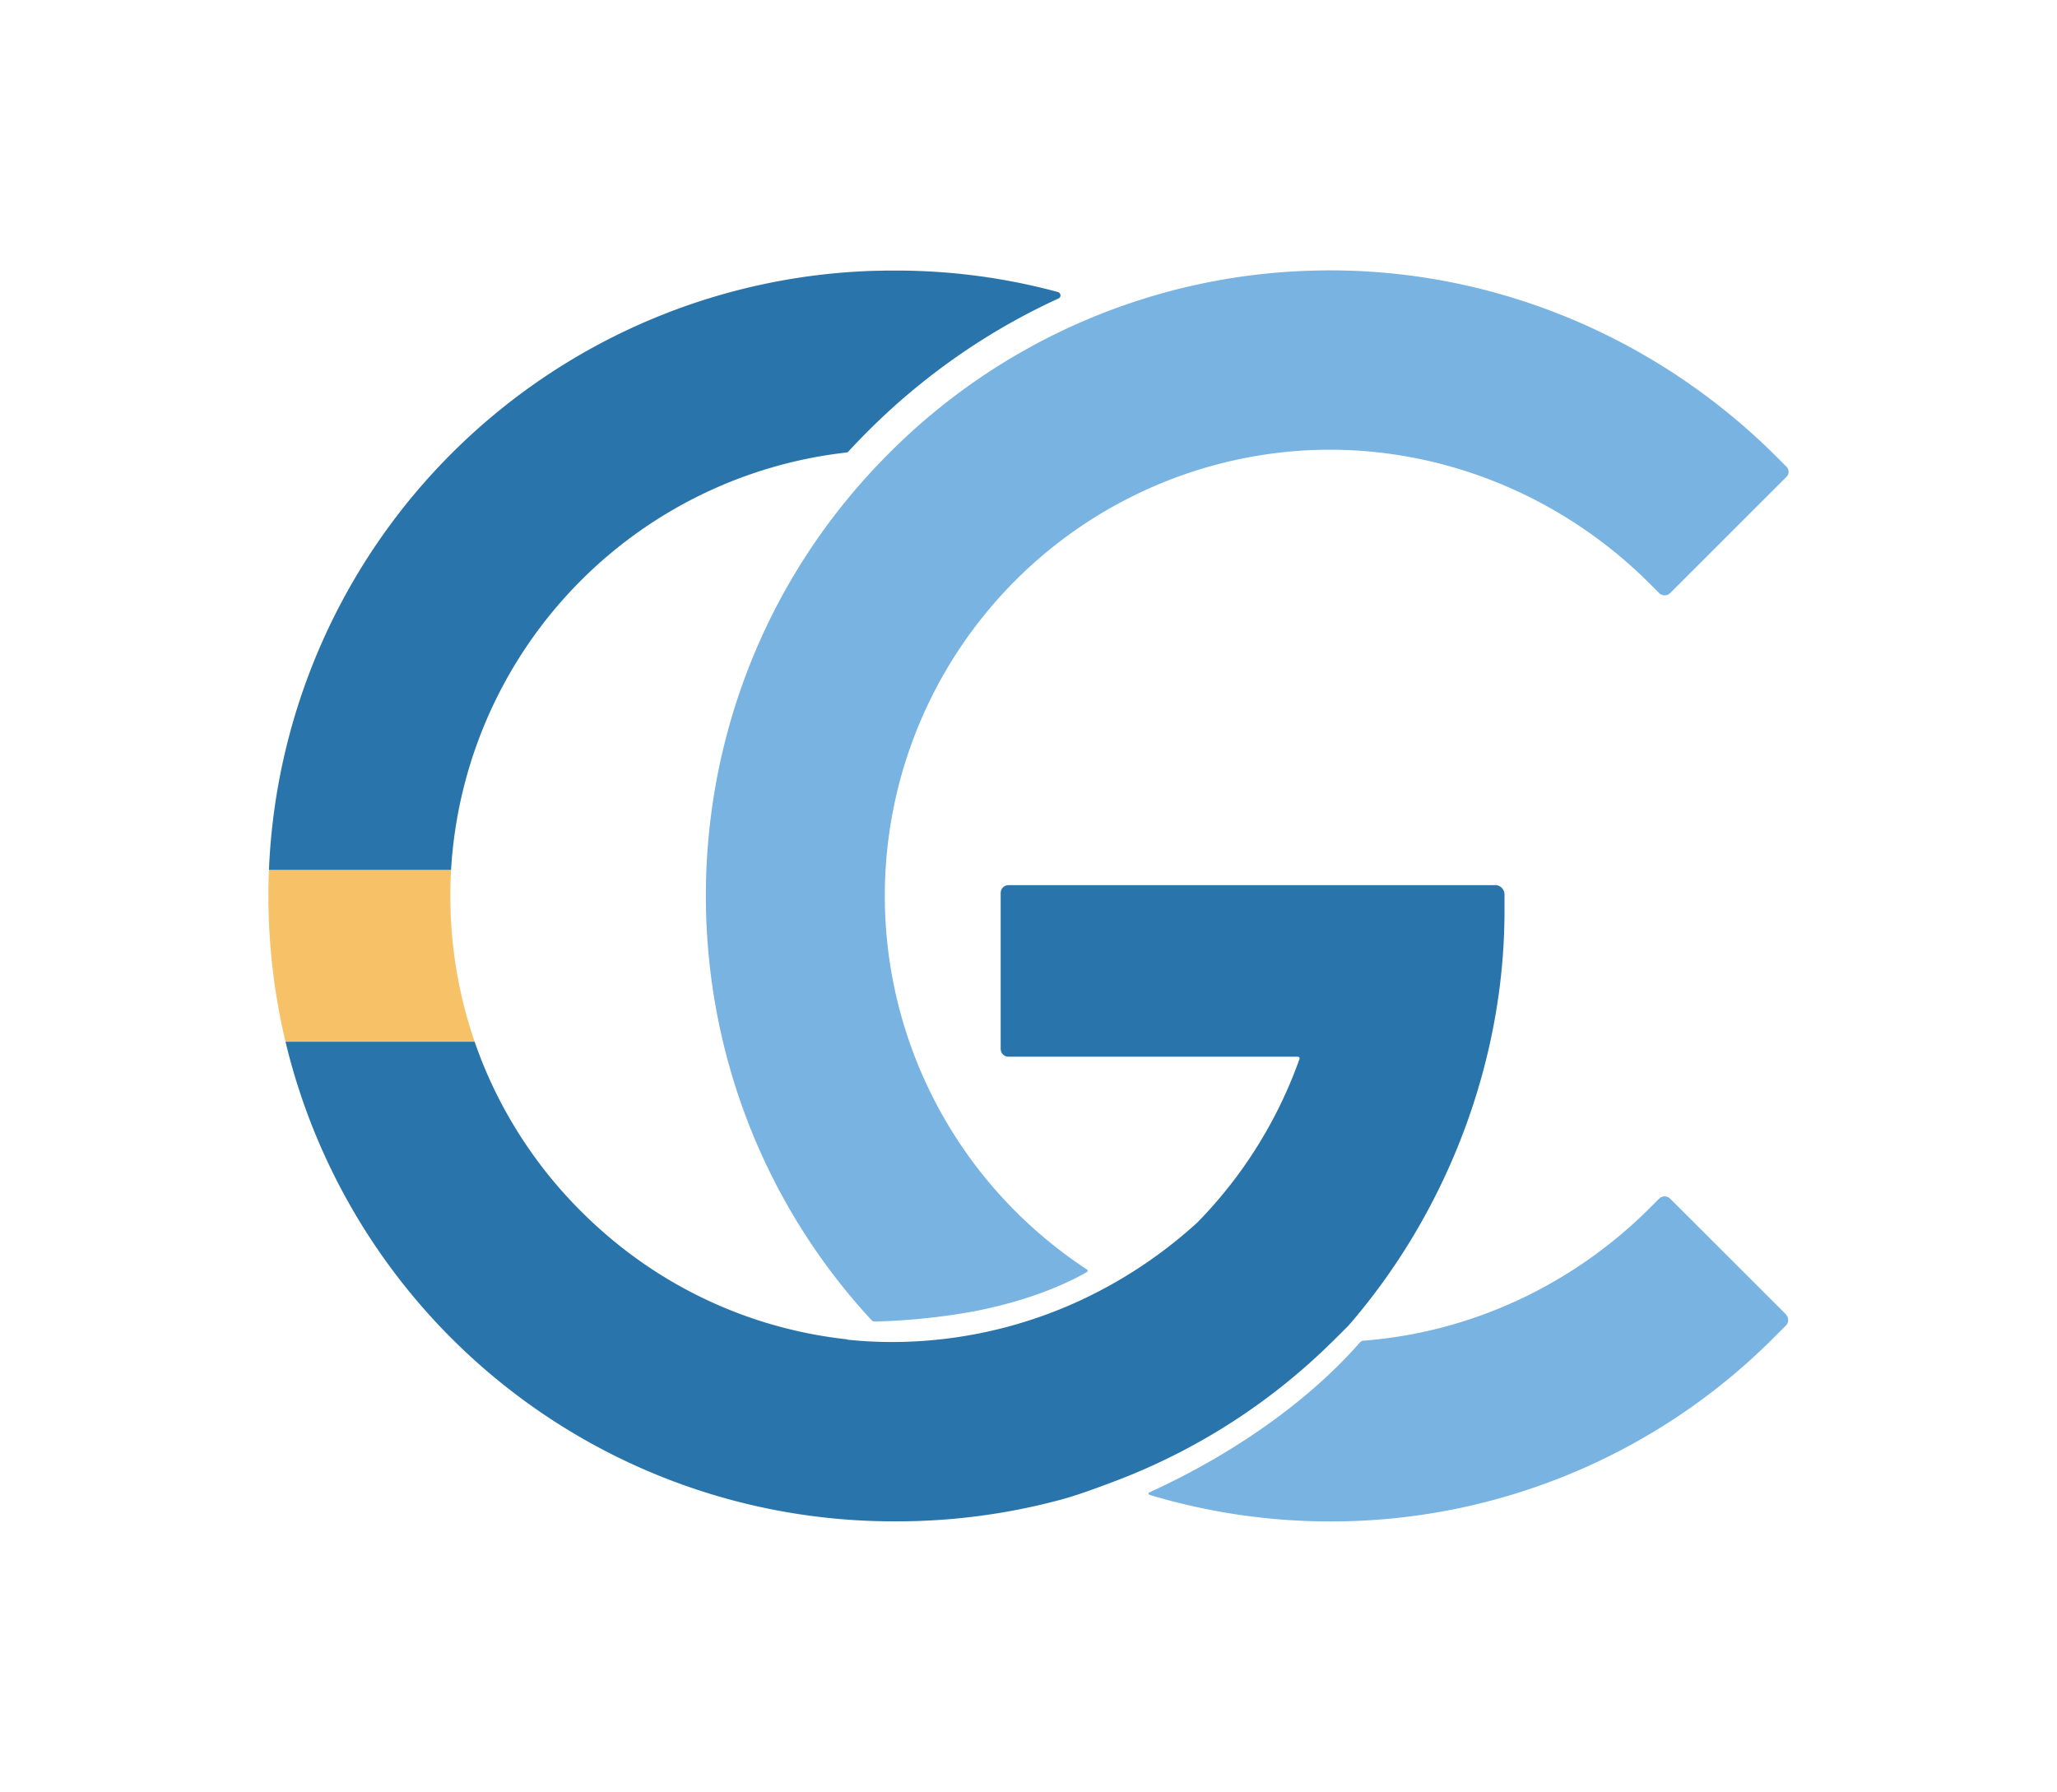
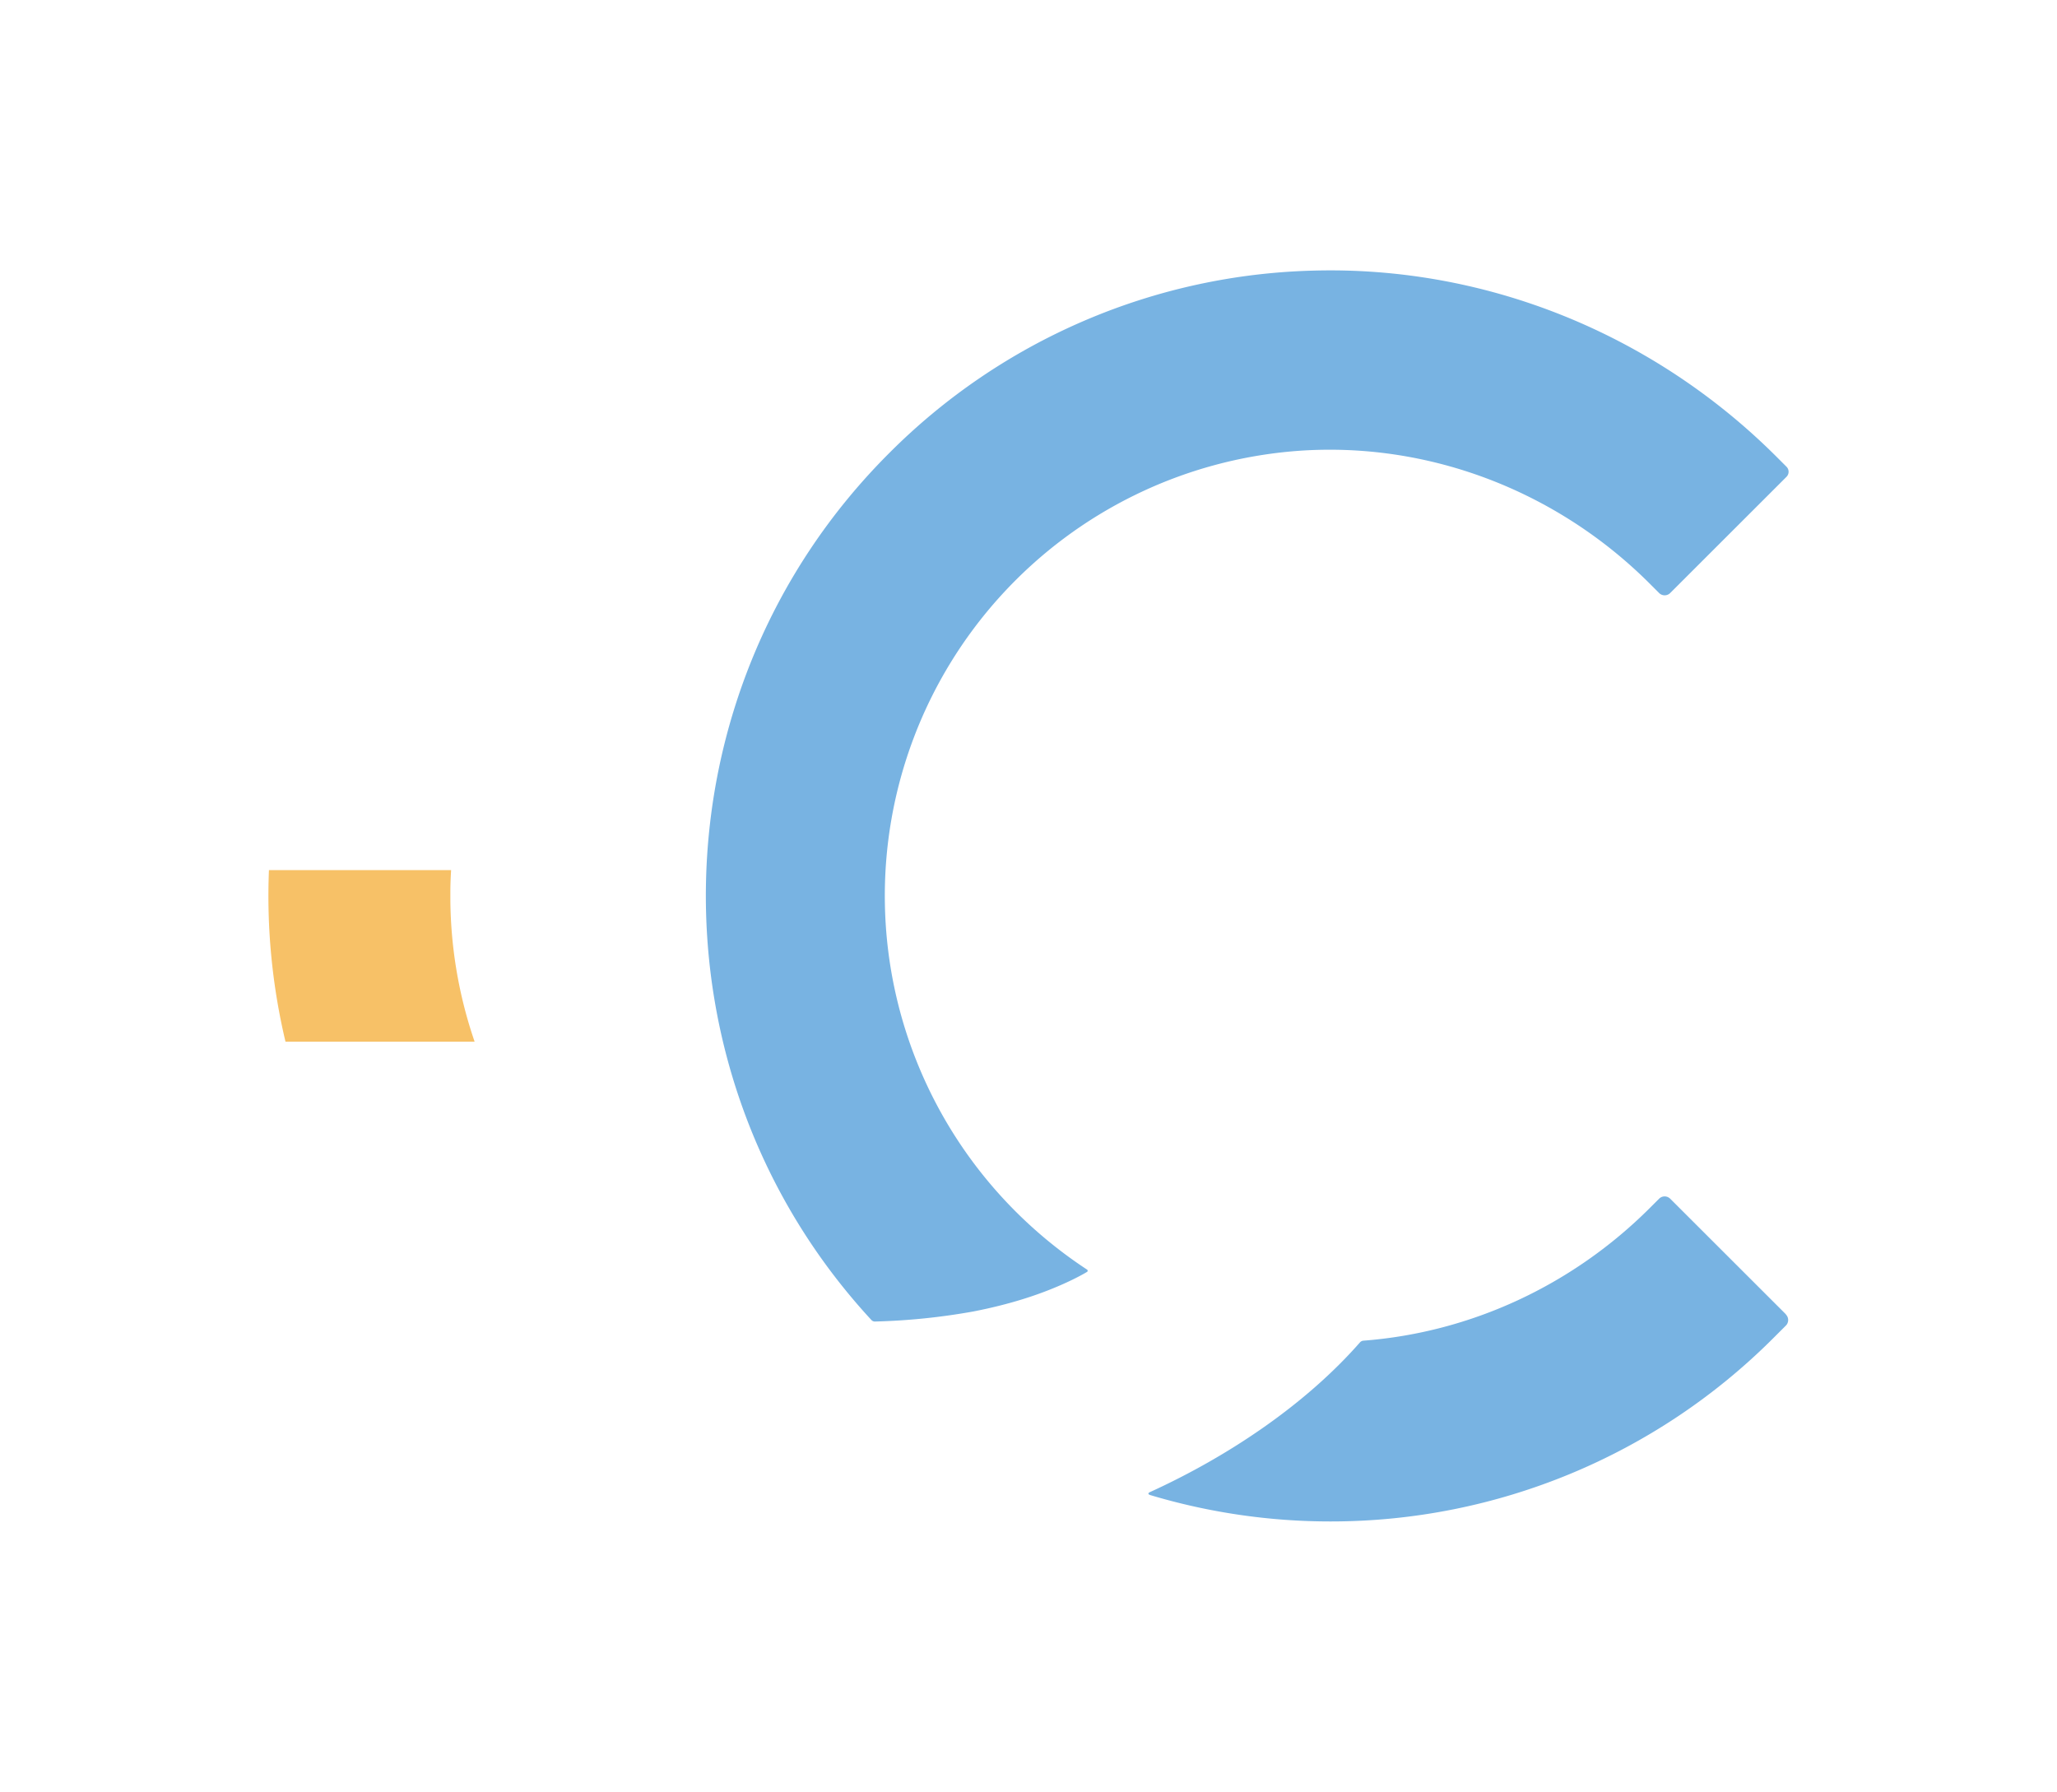
<svg xmlns="http://www.w3.org/2000/svg" id="Layer_1" data-name="Layer 1" viewBox="0 0 947.1 824.99">
  <defs>
    <style>.cls-1{fill:#2975ab;}.cls-2{fill:#78b3e2;}.cls-3{fill:#f7c167;}</style>
  </defs>
-   <path class="cls-1" d="M487.94,137a1.59,1.59,0,0,1-.57.43q-8.31,3.81-16.4,8.12a301.56,301.56,0,0,0-47.36,31.41q-11.57,9.33-22.3,19.9c-.63.61-1.25,1.23-1.87,1.85q-4.51,4.52-8.79,9.17h0c-.06.05-.11.11-.17.15a1.07,1.07,0,0,1-.19.13h0a1.2,1.2,0,0,1-.61.2,205.49,205.49,0,0,0-182,192.31H123.83a287.74,287.74,0,0,1,279.59-276c1.92,0,3.84-.09,5.76-.09l2.79,0h1.12a284.92,284.92,0,0,1,74,9.88,1.56,1.56,0,0,1,.93.69A1.6,1.6,0,0,1,487.94,137Zm200.4,270.56h-224a3.61,3.61,0,0,0-3.6,3.6v71.8a3.61,3.61,0,0,0,3.6,3.6H597.61a.77.77,0,0,1,.72,1,206.18,206.18,0,0,1-47,75.29,212.6,212.6,0,0,1-39.6,28.59A206.59,206.59,0,0,1,411,617.92q-7.49,0-15-.55-2.88-.23-5.74-.52a1.72,1.72,0,0,0-.59-.2A203.39,203.39,0,0,1,280,569.24q-6.42-5.46-12.45-11.48A205.24,205.24,0,0,1,225.43,497q-3.85-8.52-6.9-17.37H131.45a287.84,287.84,0,0,0,280,220.86h1.36a289.58,289.58,0,0,0,74.66-9.72l1.21-.32c8.05-2.22,15.66-5.07,23.46-8A286.72,286.72,0,0,0,613.3,617.9c.6-.57,1.2-1.17,1.79-1.76l5.84-5.83a3.91,3.91,0,0,0,.53-.7,1,1,0,0,0,.26-.21c44.63-51.92,71-120.66,71-190v-7.49A4.36,4.36,0,0,0,688.34,407.52Z" />
-   <path class="cls-2" d="M768.57,551.54l.09.08.11.07A1.3,1.3,0,0,0,768.57,551.54Z" />
+   <path class="cls-2" d="M768.57,551.54l.09.08.11.07A1.3,1.3,0,0,0,768.57,551.54" />
  <path class="cls-2" d="M822.57,219.53,769,273.06a3.61,3.61,0,0,1-5.09,0l-4.26-4.26c-42.78-42.79-102-65.64-162.3-61.18A205.45,205.45,0,0,0,465.83,556a207.77,207.77,0,0,0,34.55,28.49.66.66,0,0,1,0,1.22c-2.13,1.27-4.35,2.41-6.58,3.51-14.41,7-29.88,11.56-45.55,14.62a298,298,0,0,1-45.38,4.65,2.14,2.14,0,0,1-1.65-.7C297,495,299.65,318.4,409.2,208.84A286,286,0,0,1,604.82,124.6c79.78-2.17,156.8,29.37,213.23,85.8l4.52,4.52A3.28,3.28,0,0,1,822.57,219.53Zm-.24,385.68L769,551.93a2.72,2.72,0,0,0-.38-.31,4.12,4.12,0,0,0-.81-.48l-.33-.11a3.58,3.58,0,0,0-3.57.9l-4.26,4.25c-35.58,35.58-82.5,57.38-132,61.13a2.43,2.43,0,0,0-1.43.72c-24.89,28.42-60.28,52.36-96.75,69-1,.44-.92,1,.09,1.35a288.89,288.89,0,0,0,83.25,12.16h0a287.94,287.94,0,0,0,203.6-84.34l5.86-5.85a3.62,3.62,0,0,0,0-5.1Z" />
  <path class="cls-3" d="M207.36,414.2q0-1.69,0-3.39c0-3.4.14-6.78.34-10.17H123.83a290.13,290.13,0,0,0,7.62,79h87.08A205.42,205.42,0,0,1,207.36,414.2Z" />
</svg>